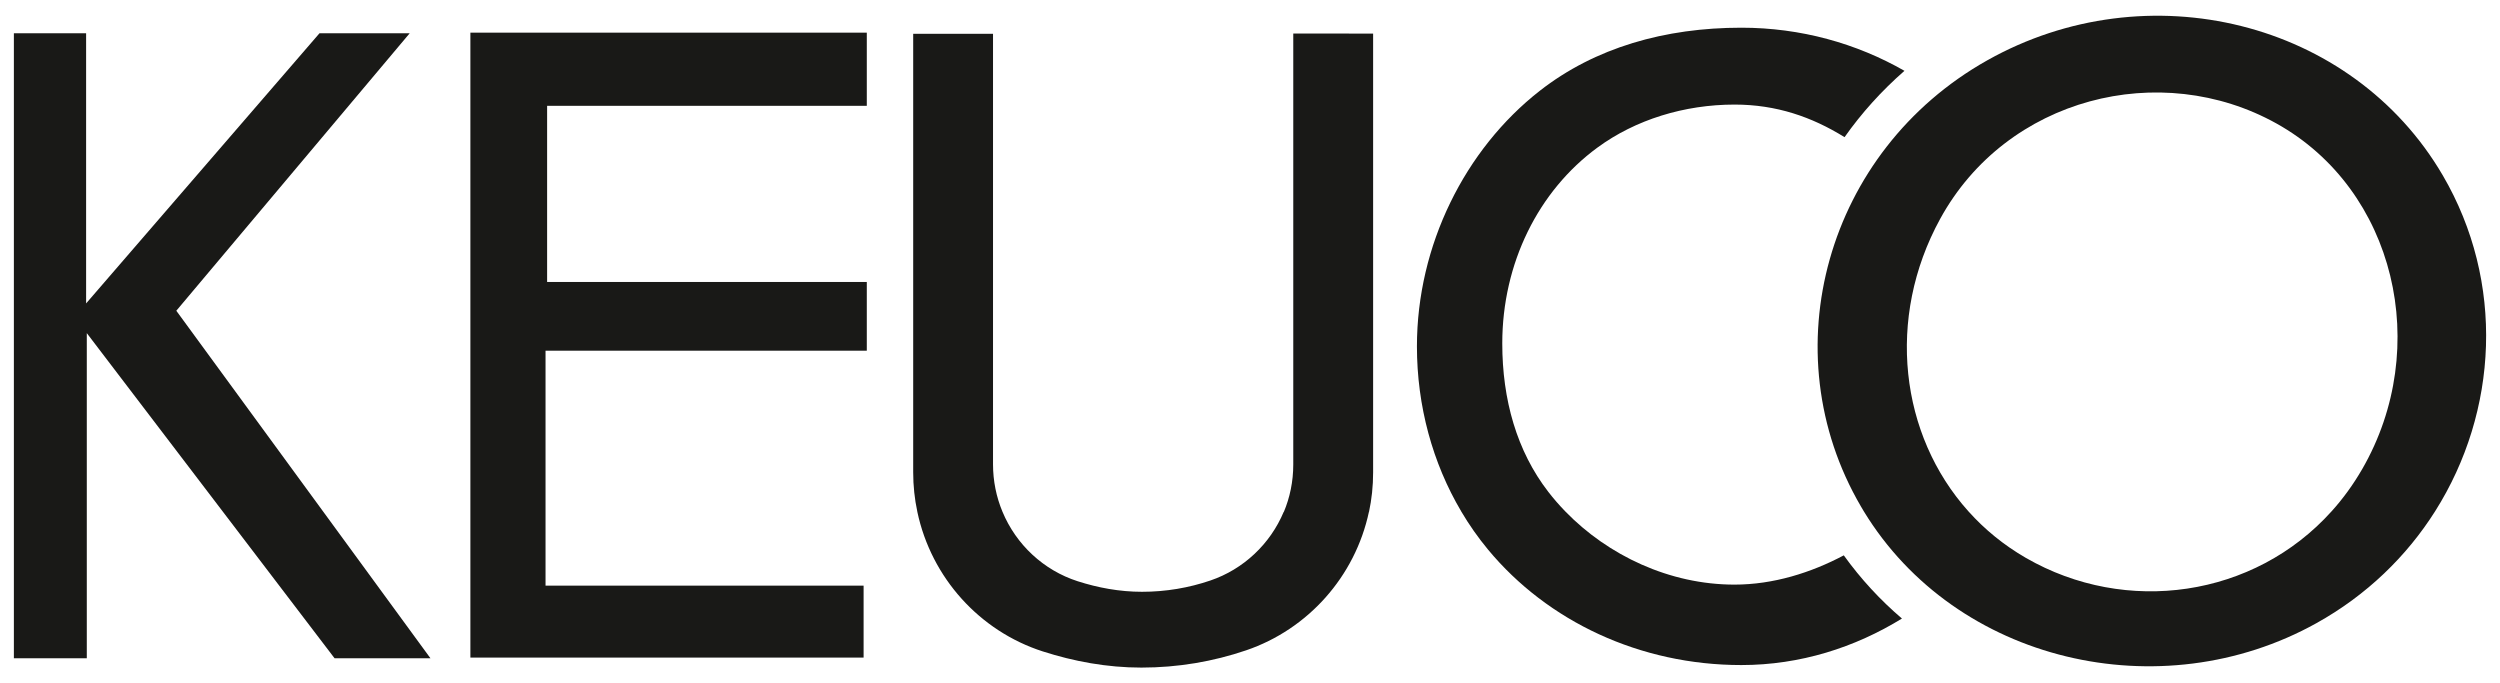
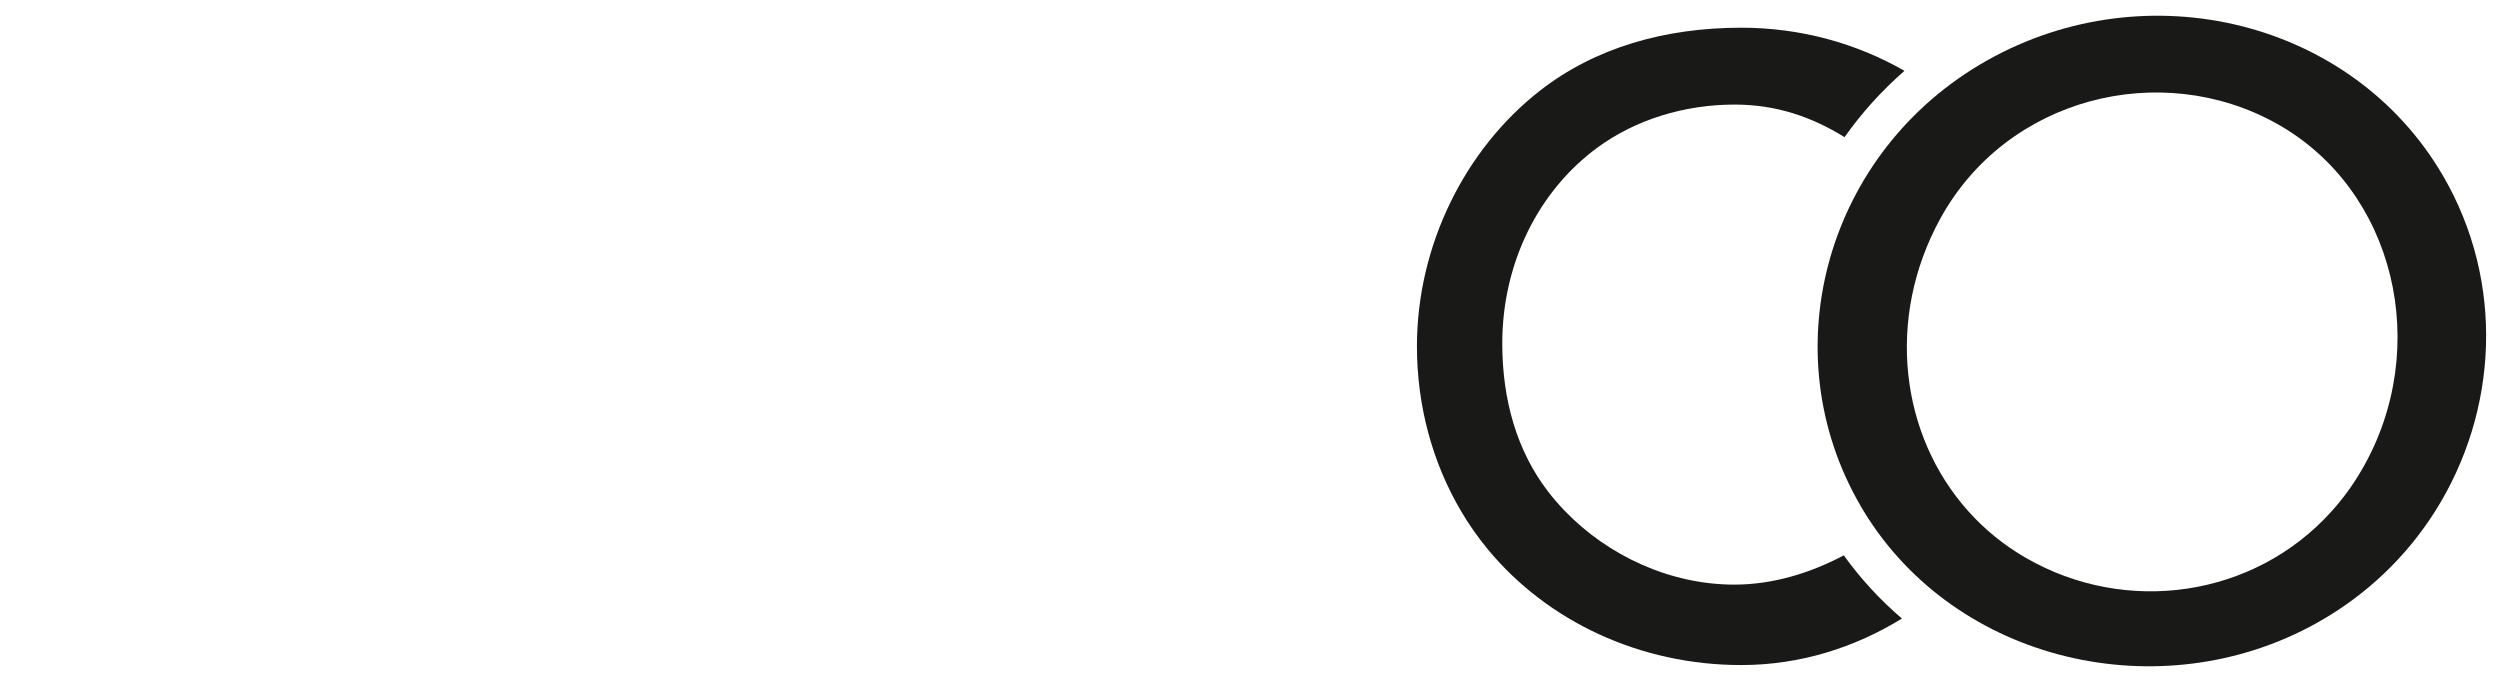
<svg xmlns="http://www.w3.org/2000/svg" version="1.2" baseProfile="tiny-ps" viewBox="0 0 1024 280" width="300" height="82">
  <title>Keuco_logo-svg</title>
  <defs>
    <clipPath clipPathUnits="userSpaceOnUse" id="cp1">
      <path d="M-6459.28 -133.77L1158.83 -133.77L1158.83 4795.59L-6459.28 4795.59L-6459.28 -133.77Z" />
    </clipPath>
  </defs>
  <style>
		tspan { white-space:pre }
		.shp0 { fill: #191917 } 
	</style>
  <g id="layer1">
    <g id="g3112">
      <g id="g3009">
        <g id="Clip-Path: g3011" clip-path="url(#cp1)">
          <g id="g3011">
            <g id="g3017">
              <path id="path3019" class="shp0" d="M598.53 209.51C586.83 189.75 580.4 166.37 580.4 141.93C580.4 100.53 600.1 61.16 630.71 37.23C653.41 19.48 682.07 11.35 713.33 11.35C737.7 11.35 760.53 17.78 780.17 29.02C770.79 37.21 762.58 46.34 755.62 56.2C742.25 47.91 727.69 42.85 710.57 42.85C689.96 42.85 669.92 49.04 654.35 60.48C630.18 78.23 615.37 107.85 615.37 140.72C615.37 163.75 621.31 184.84 634.25 201.56C636.39 204.33 638.69 206.97 641.15 209.51C658.73 227.65 684.01 239.55 710.49 239.55C726.5 239.55 741.91 234.66 755.31 227.56C762.29 237.27 770.31 245.92 779.14 253.45C759.85 265.31 737.46 272.51 713.33 272.51C671.75 272.51 633.95 254.61 609.58 225.25C605.5 220.33 601.8 215.07 598.53 209.53" />
            </g>
          </g>
        </g>
      </g>
      <g id="g3021">
-         <path id="path3023" class="shp0" d="M192.55 13.38L354.98 13.38L354.98 43.36L223.99 43.36L223.99 115.54L354.98 115.54L354.98 143.7L223.34 143.7L223.34 239.97L353.67 239.97L353.67 269.45L192.55 269.45L192.55 13.38Z" />
-       </g>
+         </g>
      <g id="g3025">
-         <path id="path3027" class="shp0" d="M132.15 209.51L176.18 269.72L136.89 269.72L91.01 209.51L35.37 136.5L35.37 269.72L5.49 269.72L5.49 13.64L35.09 13.64L35.09 124.33L130.71 13.64L167.67 13.64L72.05 127.33L132.15 209.51Z" />
-       </g>
+         </g>
      <g id="g3037">
        <path id="path3039" fill-rule="evenodd" class="shp0" d="M997.62 209.48C985.95 227.94 969.57 243.89 949.01 255.33C885.12 290.91 801.22 271.39 763.51 209.51C763.11 208.84 762.71 208.16 762.31 207.48C725.22 144.02 748.16 61.83 814.03 24.76C879.67 -12.18 963.67 8.39 1000.75 71.86C1026.3 115.57 1023.44 168.65 997.62 209.48ZM967.73 192.22C996.45 142.48 981.3 77.73 932.62 50.61C885.06 24.11 822.04 39.93 794.8 89.68C772.48 130.42 778.36 178.31 806.37 209.52C812.99 216.91 820.86 223.36 829.87 228.57C871 252.31 923.41 244.82 955.19 209.51C959.85 204.35 964.06 198.57 967.73 192.22Z" />
      </g>
      <g id="g3041">
-         <path id="path3043" class="shp0" d="M560.75 209.65C555.06 236.39 535.63 257.89 510.43 266.47C496.95 271.06 482.51 273.55 467.49 273.55C453.37 273.55 439.78 271 427.08 266.92C401.26 258.61 381.42 236.79 375.68 209.69L375.68 209.65C374.57 204.46 373.99 199.04 373.99 193.48L373.99 13.86L406.7 13.84L406.7 190.22C406.7 197.11 408.07 203.68 410.56 209.65L410.56 209.65C416.17 223.17 427.44 233.68 441.37 238.16C449.65 240.82 458.52 242.49 467.74 242.49C477.55 242.49 486.97 240.86 495.78 237.86C509.31 233.26 520.31 222.92 525.84 209.67L525.84 209.83C528.35 203.87 529.73 197.27 529.73 190.35L529.73 13.74L562.45 13.76L562.45 193.58C562.45 199.16 561.87 204.59 560.75 209.83L560.75 209.65Z" />
-       </g>
+         </g>
    </g>
  </g>
</svg>